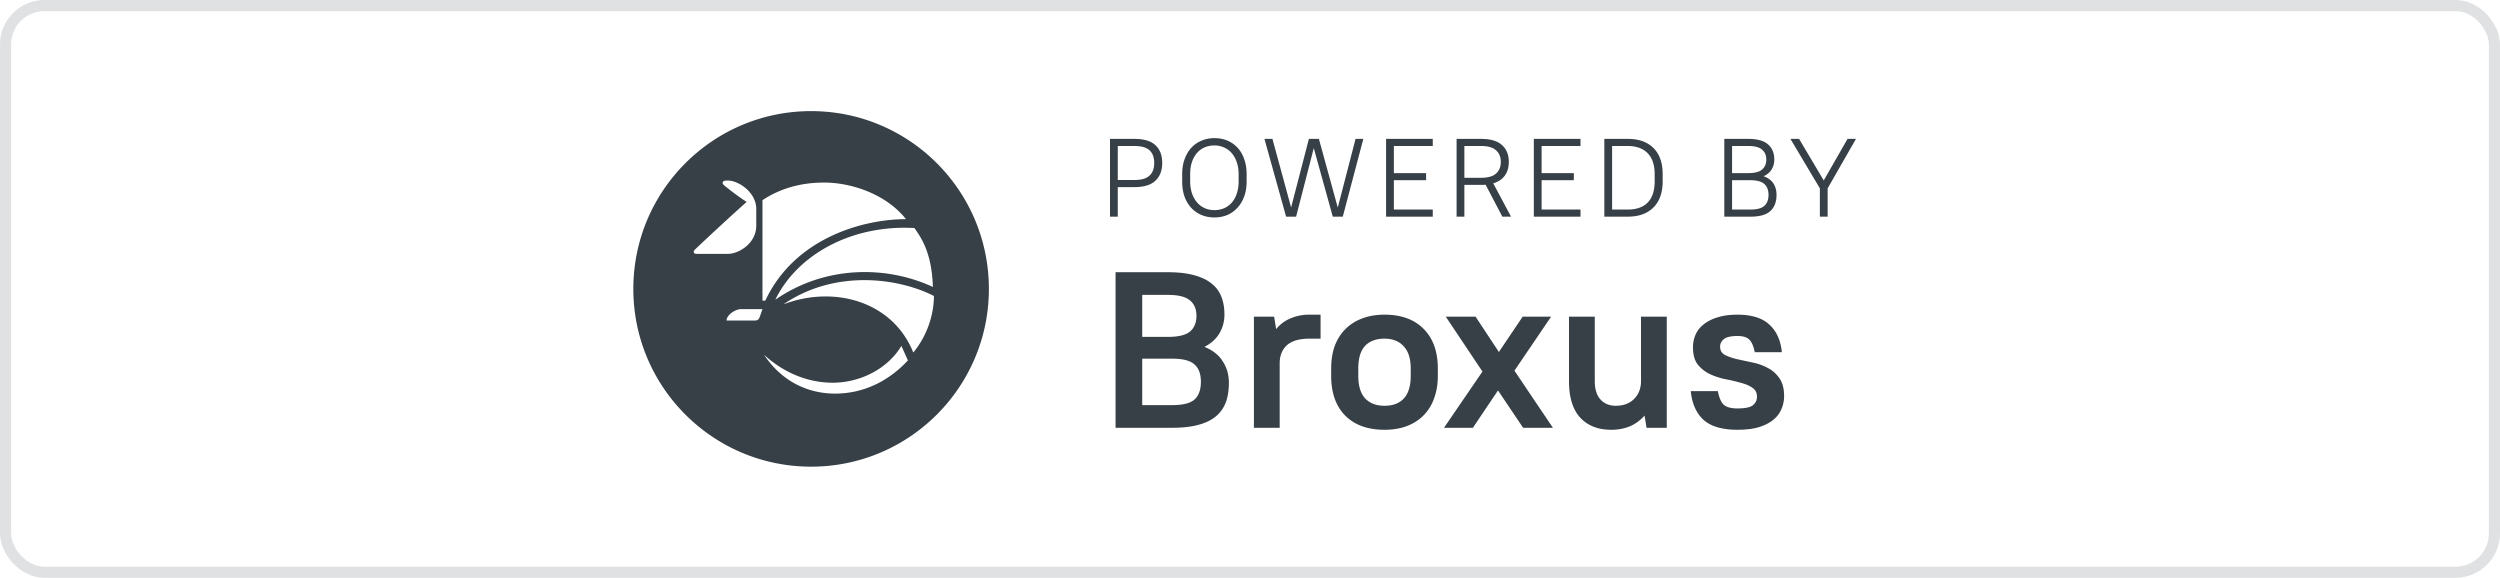
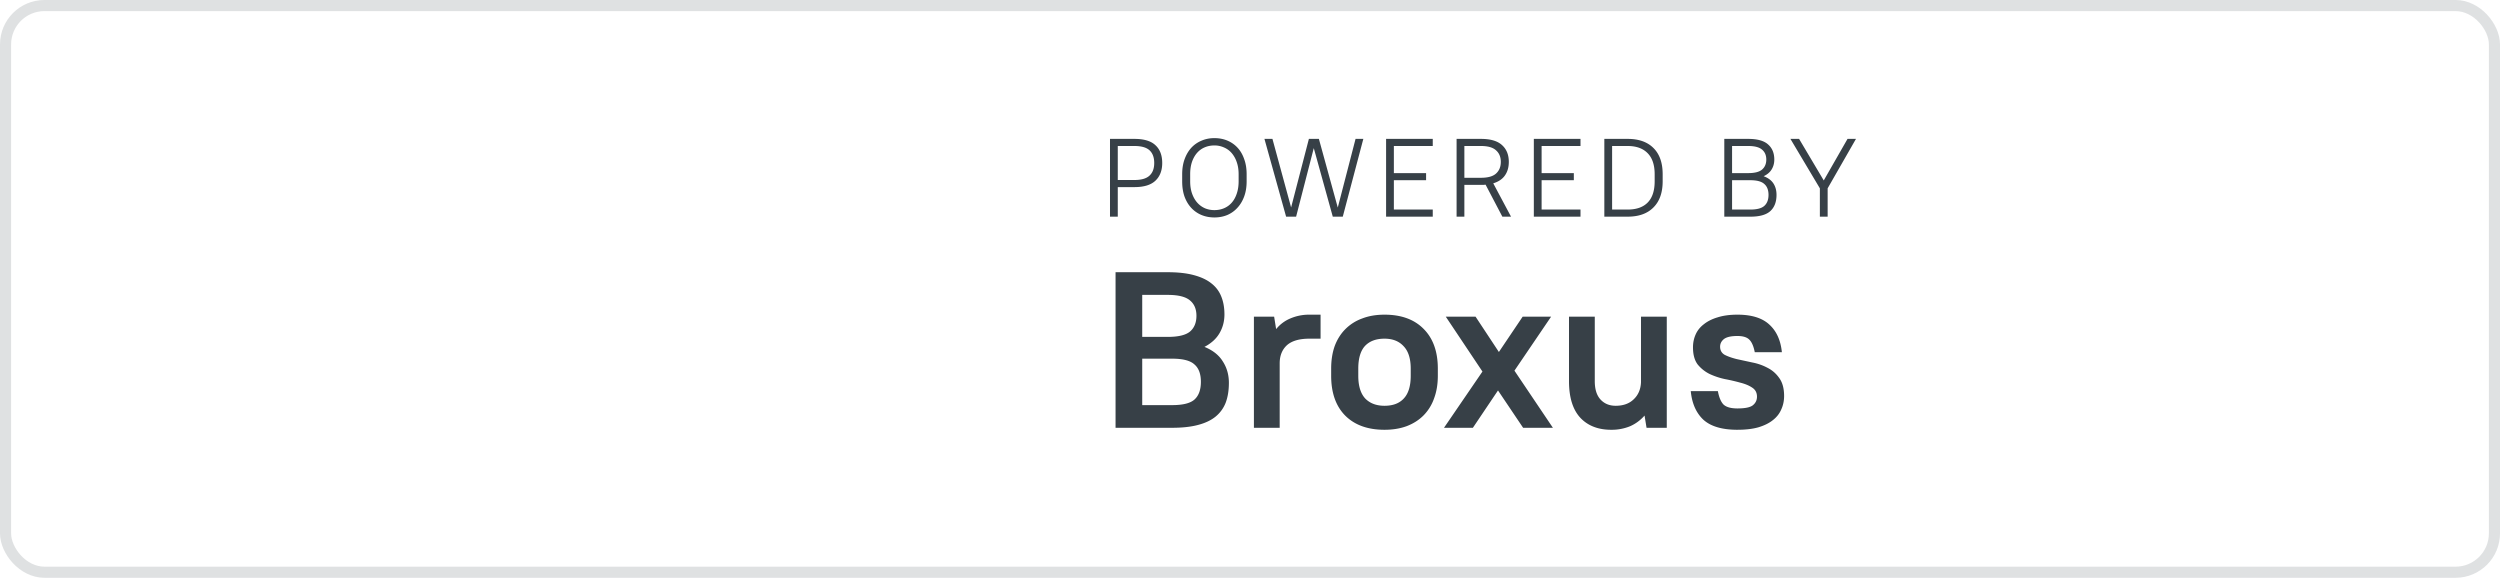
<svg xmlns="http://www.w3.org/2000/svg" width="225" height="52" fill="none">
-   <path fill-rule="evenodd" clip-rule="evenodd" d="M73 42c-8.837 0-16-7.163-16-16s7.163-16 16-16 16 7.163 16 16-7.163 16-16 16Zm-4.234-10.07c1.63 2.45 3.995 3.476 6.315 3.493 2.91.021 5.13-1.366 6.632-2.987l-.587-1.302c-1.302 2.145-3.784 3.28-6.075 3.31-1.994.027-4.28-.678-6.285-2.515Zm-.143-4.11h-1.889c-.625 0-1.344.574-1.344 1.025h2.556c.315 0 .373-.155.476-.45l.201-.575Zm1.882-.425c4.576-1.758 9.863-.257 11.69 4.334 1.47-1.791 1.858-3.796 1.858-5.091-3.14-1.608-8.879-2.444-13.548.757Zm-.728-.418c4.47-3.097 9.991-3.097 14.185-1.15-.1-2.697-.772-4.08-1.667-5.304-5.57-.313-10.497 2.322-12.518 6.454Zm-1.154-8.962v9.046h.252c2.682-5.718 8.914-7.338 12.664-7.338-1.85-2.323-5.017-3.292-7.359-3.292-2.111 0-3.963.528-5.557 1.584Zm-.559.791c0-1.5-1.602-2.555-2.54-2.555-.346 0-.4.033-.455.11-.056.08-.053.19.109.325.138.115 1.108.901 2.018 1.486a231.223 231.223 0 0 0-4.667 4.304c-.149.143-.125.369.138.369h2.872c.932 0 2.525-.93 2.525-2.533v-1.506Z" fill="#374047" />
  <path d="M99.9 12.5h2.2c.86 0 1.49.19 1.89.57.407.373.61.907.61 1.6 0 .68-.207 1.213-.62 1.6-.407.38-1.033.57-1.88.57h-1.5v2.66h-.7v-7Zm.7.64v3.06h1.5c.62 0 1.07-.13 1.35-.39.287-.26.43-.64.43-1.14 0-.5-.14-.88-.42-1.14-.28-.26-.733-.39-1.36-.39h-1.5Zm8.696 6.43c-.42 0-.807-.073-1.16-.22a2.606 2.606 0 0 1-.92-.64c-.26-.28-.463-.62-.61-1.02-.14-.4-.21-.857-.21-1.37v-.64c0-.507.073-.96.22-1.36.147-.4.347-.74.6-1.02.26-.28.567-.493.92-.64.353-.153.74-.23 1.16-.23.42 0 .807.073 1.16.22.353.147.66.36.92.64s.46.623.6 1.03c.147.4.22.853.22 1.36v.64c0 .507-.073.96-.22 1.36-.147.4-.35.74-.61 1.02-.253.28-.557.497-.91.65-.353.147-.74.22-1.16.22Zm0-.66c.313 0 .603-.057.87-.17.267-.113.497-.28.69-.5.193-.22.343-.49.45-.81.113-.327.17-.697.17-1.11v-.64c0-.407-.057-.77-.17-1.09a2.434 2.434 0 0 0-.46-.82 1.889 1.889 0 0 0-.69-.5 2.071 2.071 0 0 0-.86-.18c-.313 0-.603.057-.87.17-.267.113-.497.28-.69.5-.193.22-.347.493-.46.82-.107.32-.16.687-.16 1.1v.64c0 .413.057.78.17 1.1.113.32.267.59.46.81.193.22.423.39.69.51.267.113.553.17.86.17Zm8.944-5.58-1.59 6.17h-.9l-1.95-7h.72l1.68 6.17 1.6-6.17h.9l1.7 6.18 1.6-6.18h.7l-1.85 7h-.9l-1.71-6.17Zm6.508-.83h4.2v.64h-3.5v2.44h2.9v.64h-2.9v2.64h3.5v.64h-4.2v-7Zm8.955 4.12-.2.02h-1.71v2.86h-.7v-7h2.2c.854 0 1.484.187 1.89.56.407.367.61.87.61 1.51 0 .48-.116.887-.35 1.22-.226.327-.576.563-1.05.71l1.6 3h-.78l-1.51-2.88Zm-1.91-3.48V16h1.5c.62 0 1.07-.127 1.35-.38.287-.26.43-.61.43-1.05 0-.44-.143-.787-.43-1.04-.28-.26-.73-.39-1.35-.39h-1.5Zm6.252-.64h4.2v.64h-3.5v2.44h2.9v.64h-2.9v2.64h3.5v.64h-4.2v-7Zm6.345 0h2.1c1.007 0 1.784.277 2.33.83.547.547.82 1.33.82 2.35v.64c0 1.013-.276 1.797-.83 2.35-.546.553-1.32.83-2.32.83h-2.1v-7Zm.7.64v5.72h1.4c.787 0 1.387-.21 1.8-.63.42-.427.63-1.063.63-1.91v-.64c0-.833-.21-1.463-.63-1.89-.42-.433-1.02-.65-1.8-.65h-1.4Zm10.097-.64h2.15c.827 0 1.423.167 1.79.5.373.327.56.78.56 1.36 0 .333-.08.63-.24.89-.153.253-.393.457-.72.61.4.147.693.363.88.65.187.287.28.63.28 1.03 0 .633-.187 1.12-.56 1.46-.367.333-.963.5-1.79.5h-2.35v-7Zm.7 3.72v2.64h1.65c.587 0 1.003-.11 1.25-.33.253-.227.38-.557.38-.99 0-.433-.127-.76-.38-.98-.247-.227-.663-.34-1.25-.34h-1.65Zm0-3.08v2.44h1.45c.587 0 1.003-.107 1.25-.32.253-.22.38-.52.38-.9s-.127-.677-.38-.89c-.247-.22-.663-.33-1.25-.33h-1.45Zm7.901 3.81-2.65-4.45h.78l2.22 3.74 2.14-3.74h.76l-2.55 4.45v2.55h-.7v-2.55ZM100.4 24.5h4.7c.92 0 1.7.087 2.34.26.653.173 1.18.42 1.58.74.413.32.713.72.9 1.2.187.467.28 1 .28 1.6 0 .613-.147 1.173-.44 1.68-.293.507-.747.92-1.36 1.24.76.307 1.313.747 1.66 1.32.36.56.54 1.2.54 1.92 0 .667-.093 1.253-.28 1.76a3.02 3.02 0 0 1-.9 1.26c-.4.333-.927.587-1.58.76-.64.173-1.42.26-2.34.26h-5.1v-14Zm2.4 7.78v4.18h2.7c.96 0 1.627-.167 2-.5.387-.347.58-.88.58-1.6 0-.707-.193-1.227-.58-1.56-.373-.347-1.04-.52-2-.52h-2.7Zm0-5.74v3.78h2.3c.947 0 1.613-.16 2-.48.387-.333.58-.807.58-1.42 0-.6-.193-1.06-.58-1.38-.387-.333-1.053-.5-2-.5h-2.3Zm10.052 1.96h1.82l.18 1.12a3.256 3.256 0 0 1 1.28-.96 4.26 4.26 0 0 1 1.72-.34h1v2.16h-1c-.92 0-1.6.2-2.04.6-.426.4-.64.94-.64 1.62v5.8h-2.32v-10Zm11.753 10.18c-1.507 0-2.687-.427-3.54-1.28-.84-.853-1.26-2.047-1.26-3.58v-.64c0-.76.106-1.44.32-2.04.226-.6.546-1.107.96-1.52a4.094 4.094 0 0 1 1.52-.96c.586-.227 1.253-.34 2-.34 1.506 0 2.68.427 3.52 1.28.853.853 1.28 2.047 1.28 3.58v.64c0 .76-.114 1.44-.34 2.04a4.092 4.092 0 0 1-.96 1.54c-.414.413-.92.733-1.52.96-.587.213-1.247.32-1.98.32Zm0-2.16c.76 0 1.34-.22 1.74-.66.413-.44.62-1.12.62-2.04v-.64c0-.907-.214-1.58-.64-2.02-.414-.453-.987-.68-1.72-.68-.76 0-1.347.22-1.76.66-.4.44-.6 1.12-.6 2.04v.64c0 .907.206 1.587.62 2.04.426.44 1.006.66 1.74.66Zm10.215-1.38-2.26 3.36h-2.6l3.46-5.06-3.3-4.94h2.68l2.1 3.18 2.14-3.18h2.56l-3.3 4.86 3.46 5.14h-2.68l-2.26-3.36Zm10.19 3.54c-1.173 0-2.1-.36-2.78-1.08-.68-.733-1.02-1.833-1.02-3.3v-5.8h2.32v5.8c0 .733.173 1.287.52 1.66.347.373.8.56 1.36.56.68 0 1.22-.193 1.62-.58.413-.387.633-.9.66-1.54v-5.9h2.32v10h-1.82l-.18-1.1a3.71 3.71 0 0 1-1.3.96 4.341 4.341 0 0 1-1.7.32Zm11.359 0c-1.374 0-2.394-.3-3.06-.9-.654-.613-1.034-1.473-1.14-2.58h2.44c.106.573.28.98.52 1.22.253.227.666.34 1.24.34.68 0 1.14-.093 1.38-.28.253-.2.38-.46.38-.78 0-.36-.147-.633-.44-.82-.28-.187-.634-.333-1.06-.44a16.34 16.34 0 0 0-1.38-.32 6.43 6.43 0 0 1-1.38-.46 3.242 3.242 0 0 1-1.08-.86c-.28-.373-.42-.887-.42-1.54 0-.413.08-.8.24-1.16.16-.36.406-.667.74-.92.333-.267.746-.473 1.24-.62.506-.16 1.1-.24 1.78-.24 1.28 0 2.24.3 2.88.9.64.587 1.013 1.413 1.12 2.48h-2.44c-.107-.547-.274-.927-.5-1.14-.214-.213-.567-.32-1.06-.32-.574 0-.98.093-1.22.28-.227.187-.34.413-.34.68 0 .333.14.58.42.74.293.147.653.273 1.08.38l1.38.3c.493.093.953.253 1.38.48.426.213.78.52 1.06.92.293.4.44.94.44 1.62 0 .44-.087.847-.26 1.22-.16.373-.414.693-.76.96-.334.267-.767.48-1.3.64-.52.147-1.147.22-1.88.22Z" fill="#374047" />
  <rect x=".5" y=".5" width="224" height="51" rx="3.5" stroke="#374047" stroke-opacity=".16" />
</svg>